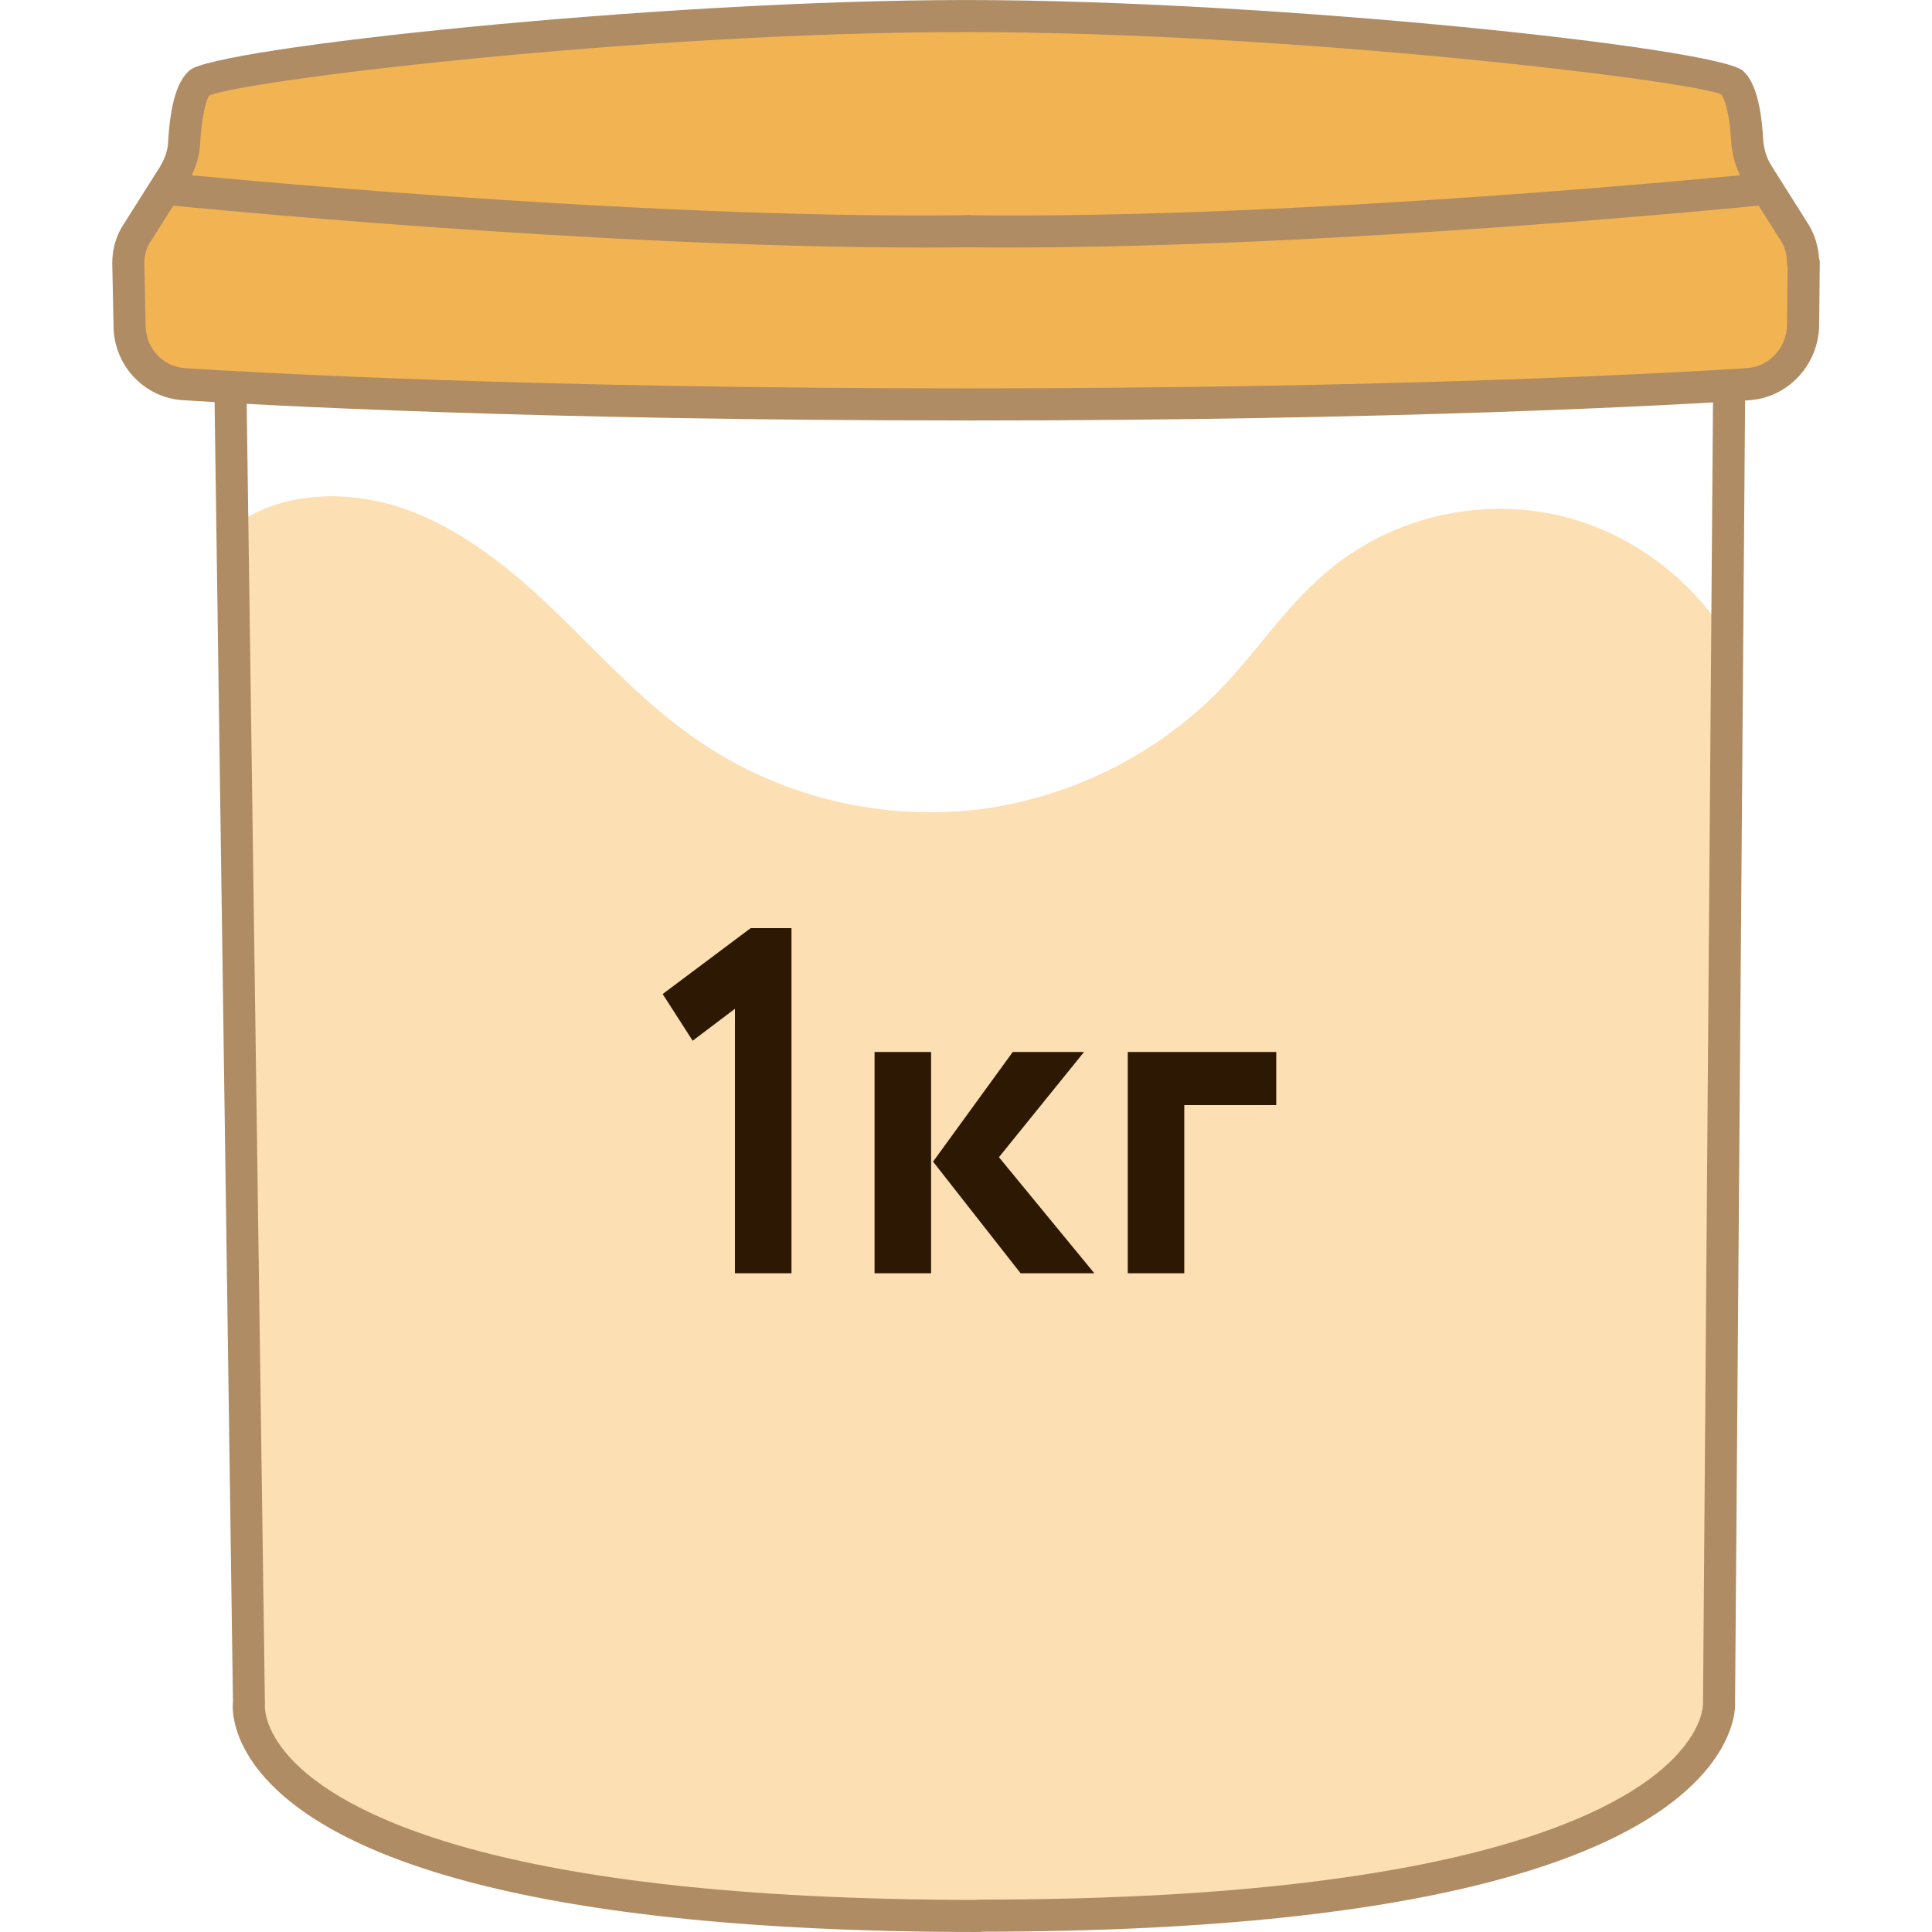
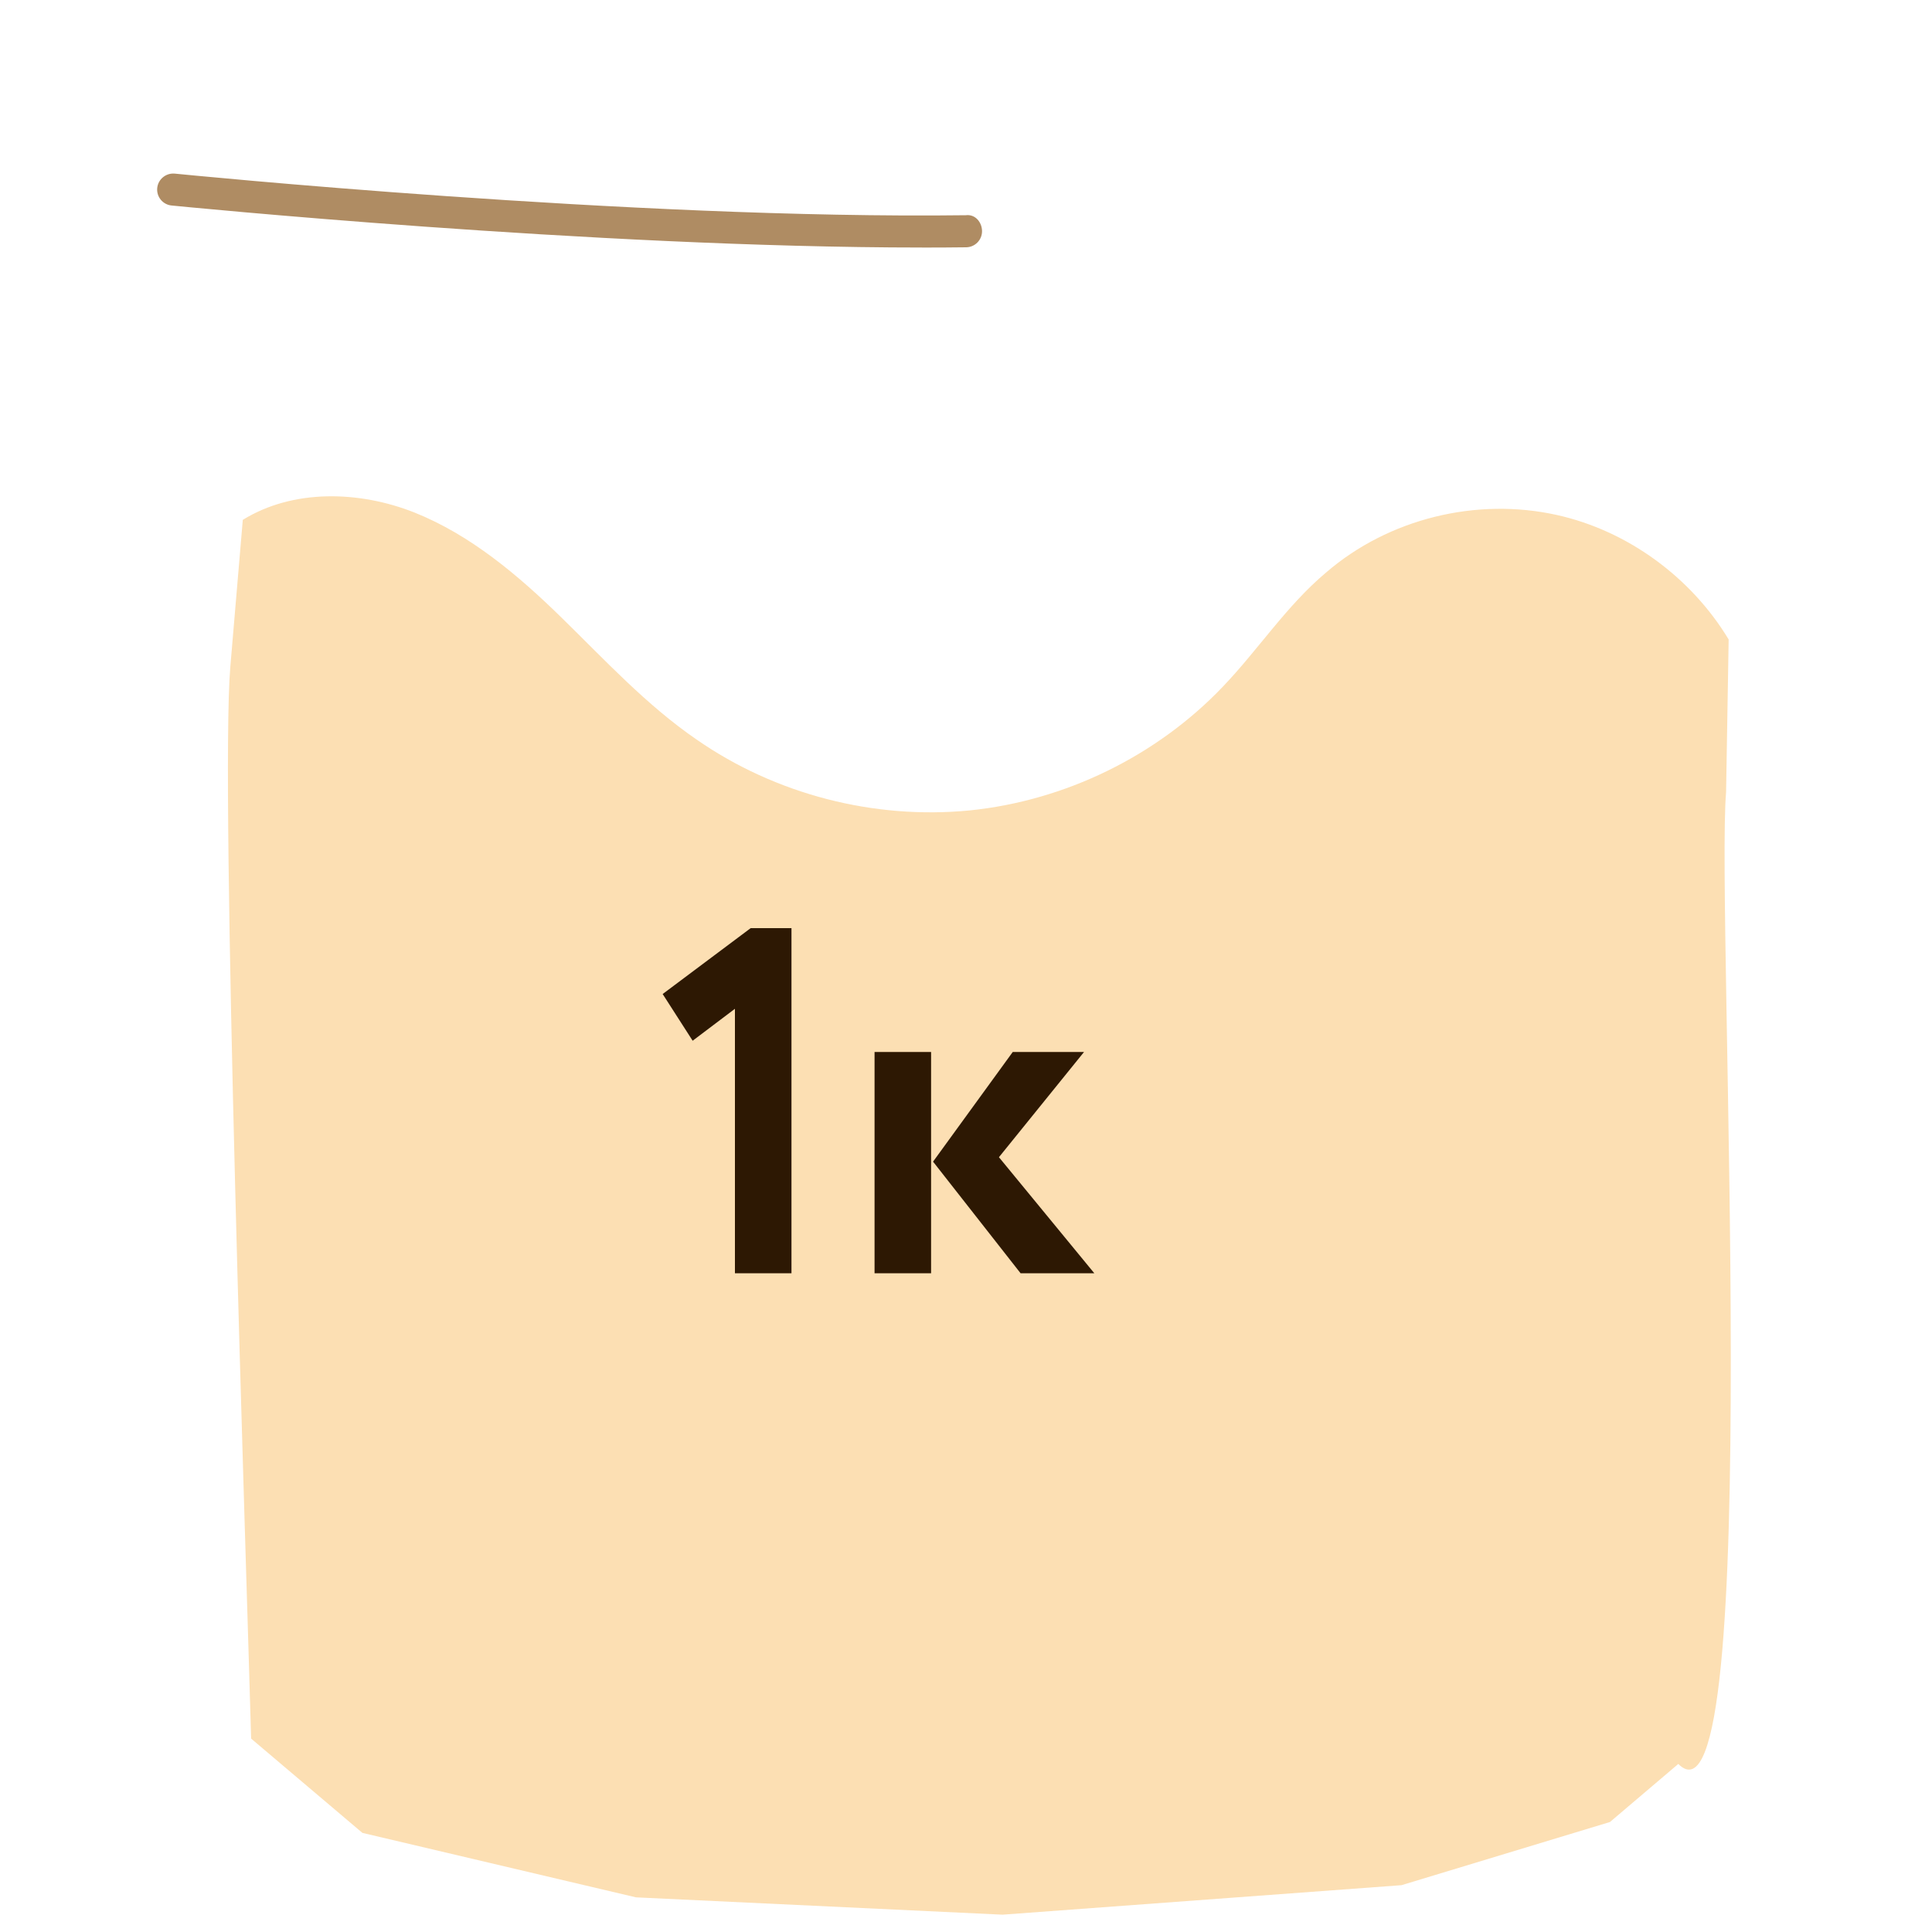
<svg xmlns="http://www.w3.org/2000/svg" id="_Шар_1" data-name="Шар 1" viewBox="0 0 60 60">
  <defs>
    <style>
      .cls-1 {
        fill: #2d1803;
      }

      .cls-2 {
        fill: #fcdfb3;
      }

      .cls-3 {
        isolation: isolate;
      }

      .cls-4 {
        fill: #f2b452;
      }

      .cls-5 {
        fill: #af8c63;
      }
    </style>
  </defs>
  <path class="cls-2" d="M53.685,19.851l-.08,4.751c-.319,3.755,1.205,32.878-1.484,30.179l-2.122,1.803-6.474,1.962-12.39.916-11.384-.538-8.496-2.002-3.456-2.928c-.149-5.408-.966-29.522-.647-33.277l.388-4.572c1.564-.966,3.616-.906,5.329-.229,1.743.697,3.217,1.942,4.572,3.267,1.335,1.305,2.639,2.719,4.193,3.785,2.45,1.703,5.508,2.49,8.476,2.201,2.958-.299,5.807-1.683,7.868-3.845,1.096-1.145,1.982-2.52,3.207-3.546,1.942-1.673,4.671-2.341,7.171-1.783,2.191.488,4.163,1.932,5.329,3.865v-.01Z" />
-   <path class="cls-5" d="M30.418,60c-14.845,0-20.267-2.613-22.201-4.804-1.087-1.231-.996-2.239-.982-2.35l-.602-42.564c-.002-.133.05-.262.143-.356.093-.095.221-.149.355-.149h46.583c.132,0,.26.053.353.147.094.094.146.222.145.355l-.328,42.593c.008.065.056,1.072-1.074,2.301-2.016,2.192-7.523,4.806-22.294,4.817-.032.007-.065.01-.099.01ZM7.636,10.773l.591,42.128c-.005.088-.051.782.803,1.709,1.51,1.638,6.283,4.383,21.3,4.394.032-.007.065-.01.098-.01,15.084,0,19.993-2.768,21.577-4.418.904-.942.885-1.647.884-1.677l.323-42.126H7.636Z" />
  <g>
-     <path class="cls-4" d="M56.016,8.158l-.02,1.952c-.02.966-.767,1.773-1.733,1.823-3.416.219-11.892.627-24.253.627s-20.837-.408-24.273-.627c-.966-.05-1.713-.857-1.713-1.823l-.04-1.952c0-.319.09-.647.269-.916l1.145-1.813c.179-.309.309-.647.319-1.006.04-.627.139-1.554.498-1.863.498-.468,13.347-2.062,23.785-2.062s23.287,1.594,23.785,2.062c.339.309.448,1.235.478,1.863.04.359.139.697.339,1.006l1.145,1.813c.159.269.249.588.249.916h.02Z" />
-     <path class="cls-5" d="M30.01,13.058c-13.398,0-21.99-.48-24.304-.628-1.22-.062-2.18-1.082-2.18-2.32l-.04-1.942c0-.438.125-.861.353-1.202l1.139-1.802c.151-.261.236-.519.242-.755.077-1.212.284-1.893.672-2.225.737-.694,14.528-2.183,24.109-2.183s23.372,1.489,24.126,2.197c.132.121.553.504.634,2.201.033.283.119.542.26.76l1.148,1.818c.191.32.299.673.321,1.037.017.049.026.099.025.15l-.02,1.952c-.025,1.238-.993,2.253-2.205,2.315-2.295.148-10.848.628-24.279.628ZM6.49,2.972c.013,0-.197.246-.275,1.481-.011.386-.141.804-.386,1.226l-1.155,1.828c-.125.188-.192.42-.192.651l.04,1.942c0,.717.545,1.299,1.241,1.335,2.313.147,10.879.626,24.247.626s21.928-.48,24.221-.626c.698-.036,1.252-.623,1.266-1.335l.018-1.806c-.012-.043-.018-.089-.018-.136,0-.235-.062-.465-.179-.661l-1.138-1.802c-.224-.346-.36-.745-.412-1.216-.053-1.086-.248-1.485-.319-1.549-.879-.411-13.204-1.933-23.449-1.933S7.436,2.516,6.489,2.973c0,0,0,0,0,0Z" />
-   </g>
+     </g>
  <path class="cls-5" d="M28.631,7.687c-10.224,0-23.167-1.292-23.303-1.305-.273-.027-.473-.271-.445-.545s.274-.471.546-.445c.141.014,14.233,1.425,24.565,1.292.293-.038.501.217.504.492.003.274-.217.5-.492.504-.451.006-.911.008-1.375.008Z" />
-   <path class="cls-5" d="M31.369,7.687c-.464,0-.923-.002-1.375-.008-.275-.004-.495-.23-.492-.504.003-.273.226-.492.498-.492h.006c10.338.141,24.424-1.277,24.565-1.292.252-.028.517.17.545.445.028.273-.171.517-.445.545-.135.014-13.078,1.305-23.302,1.305Z" />
  <g class="cls-3">
    <g class="cls-3">
      <path class="cls-1" d="M20.58,30.87l2.733-2.046h1.267v10.719h-1.756v-8.214l-1.313.992-.931-1.45Z" />
      <path class="cls-1" d="M27.16,39.542v-6.871h1.756v6.871h-1.756ZM33.665,32.671l-2.642,3.267,2.962,3.604h-2.29l-2.718-3.466,2.474-3.405h2.214Z" />
-       <path class="cls-1" d="M35.024,39.542v-6.871h4.611v1.649h-2.856v5.222h-1.756Z" />
    </g>
  </g>
</svg>